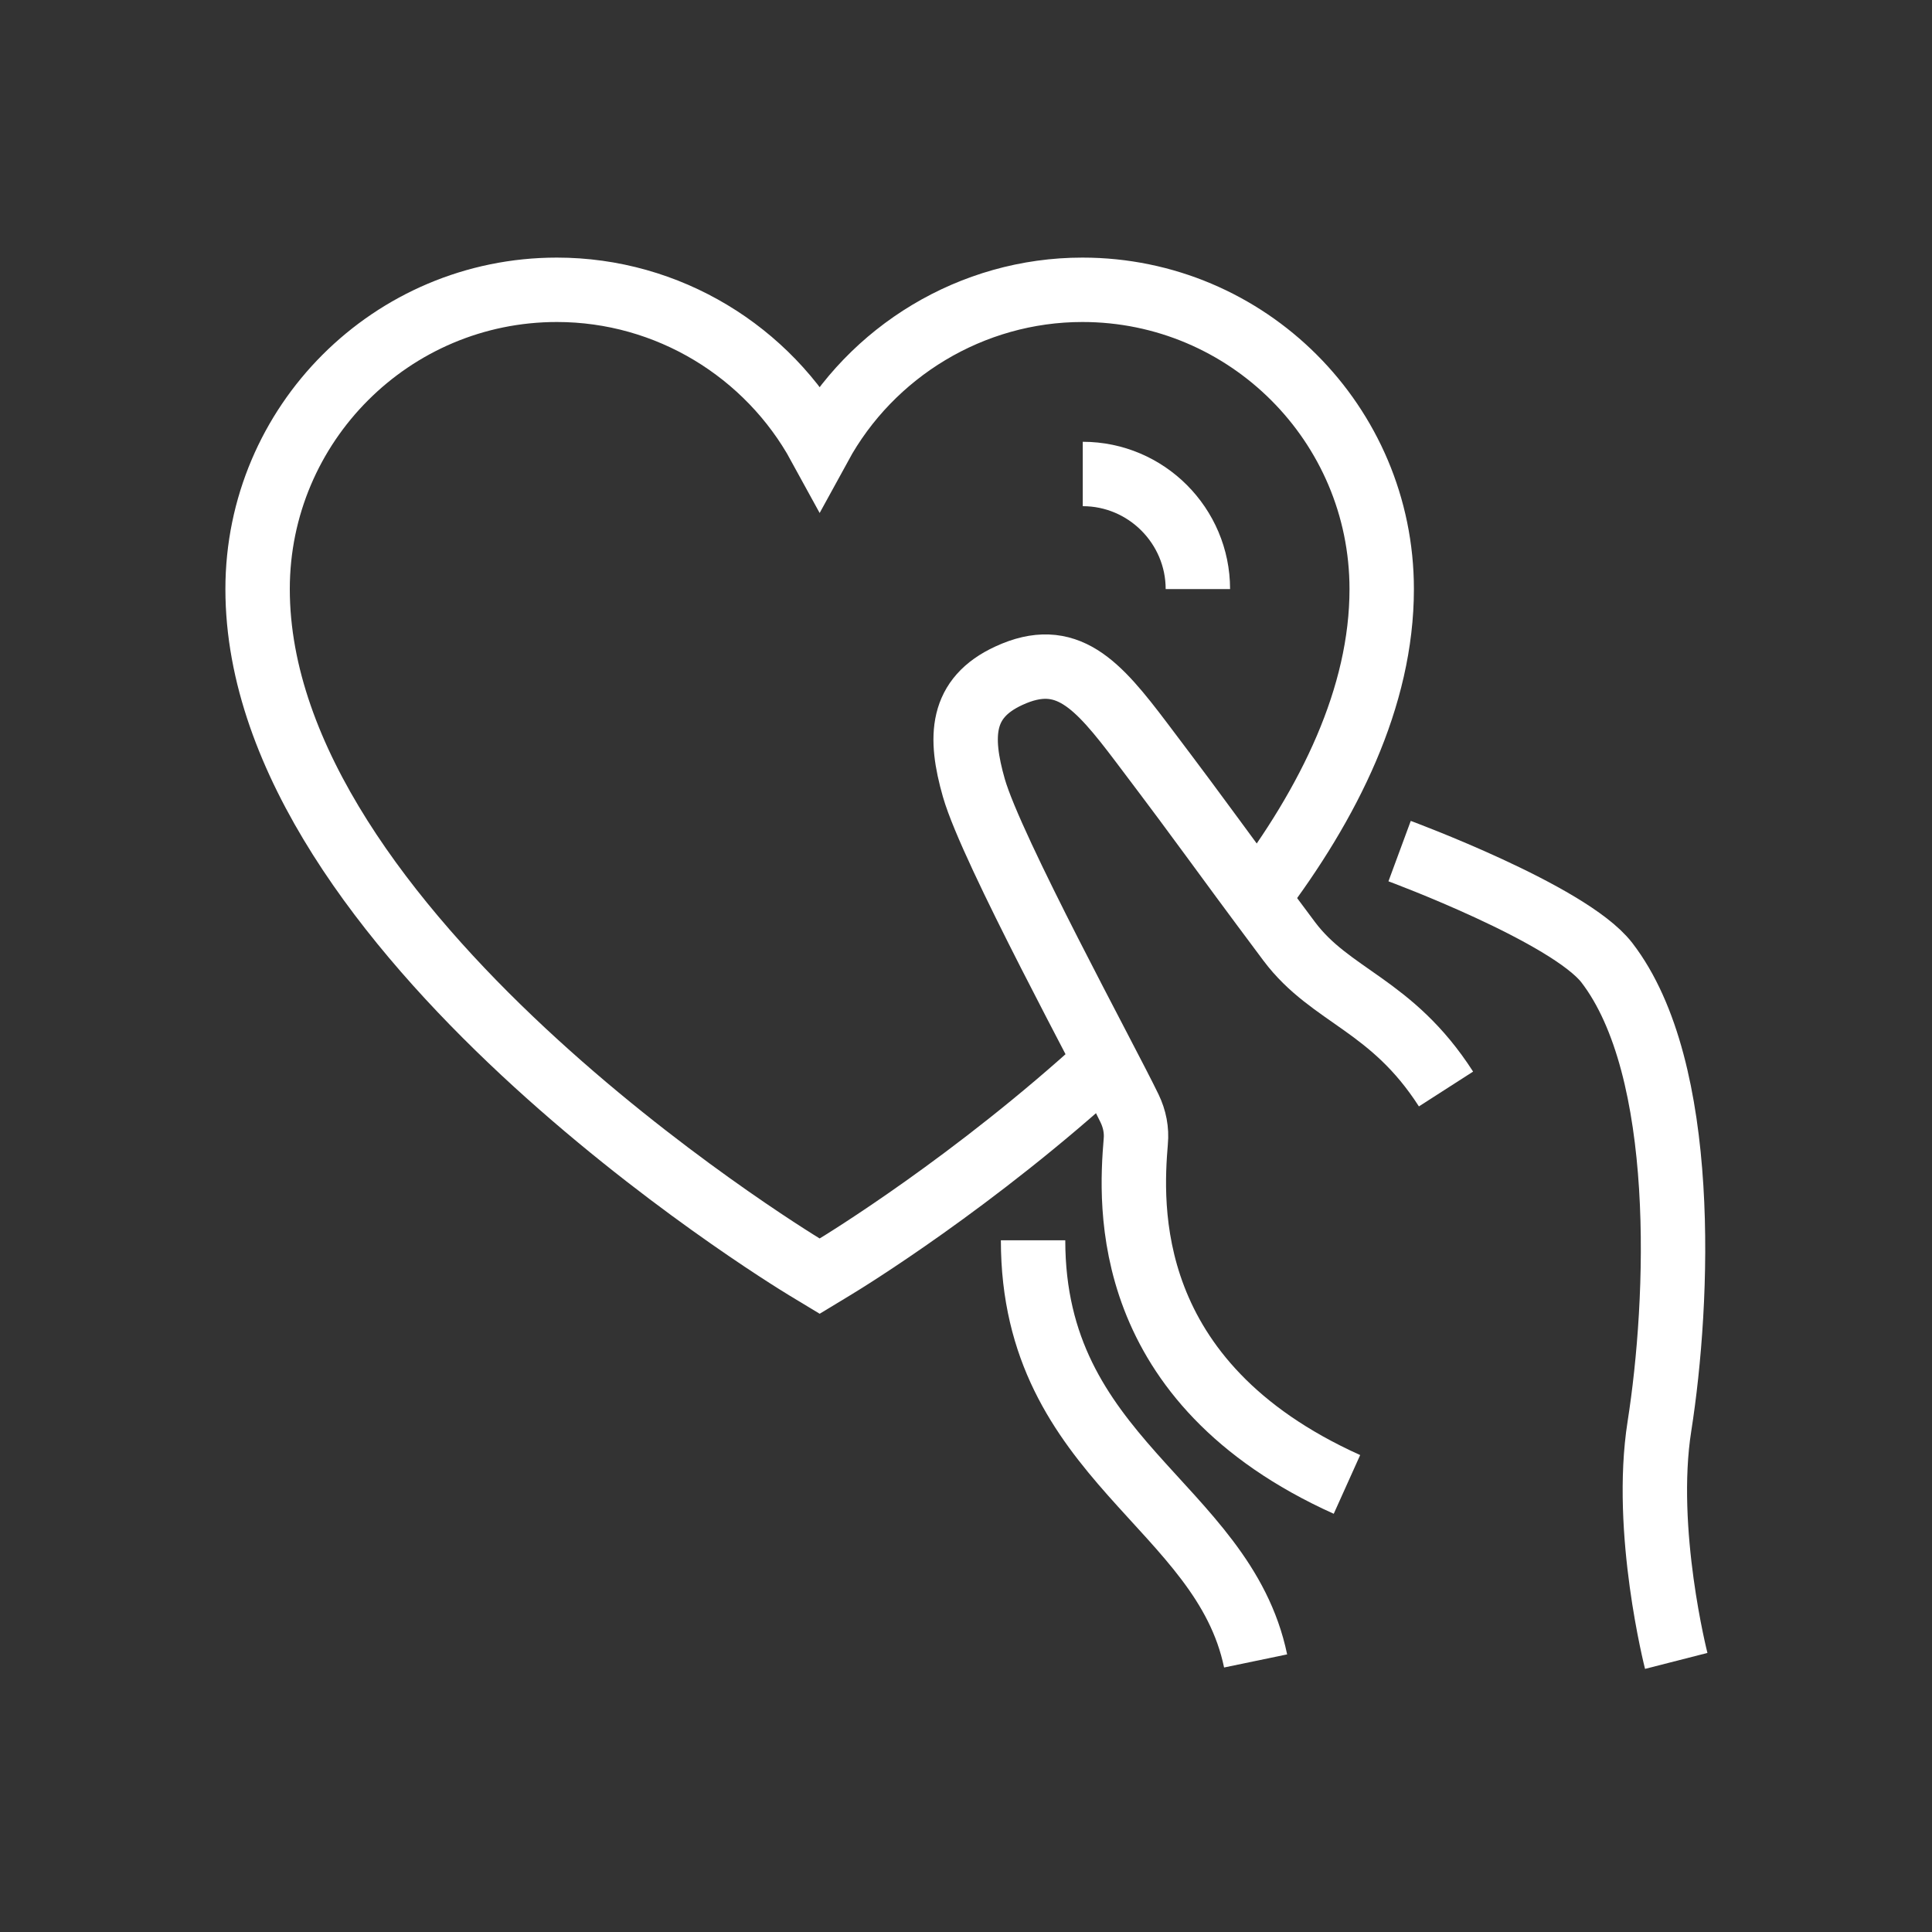
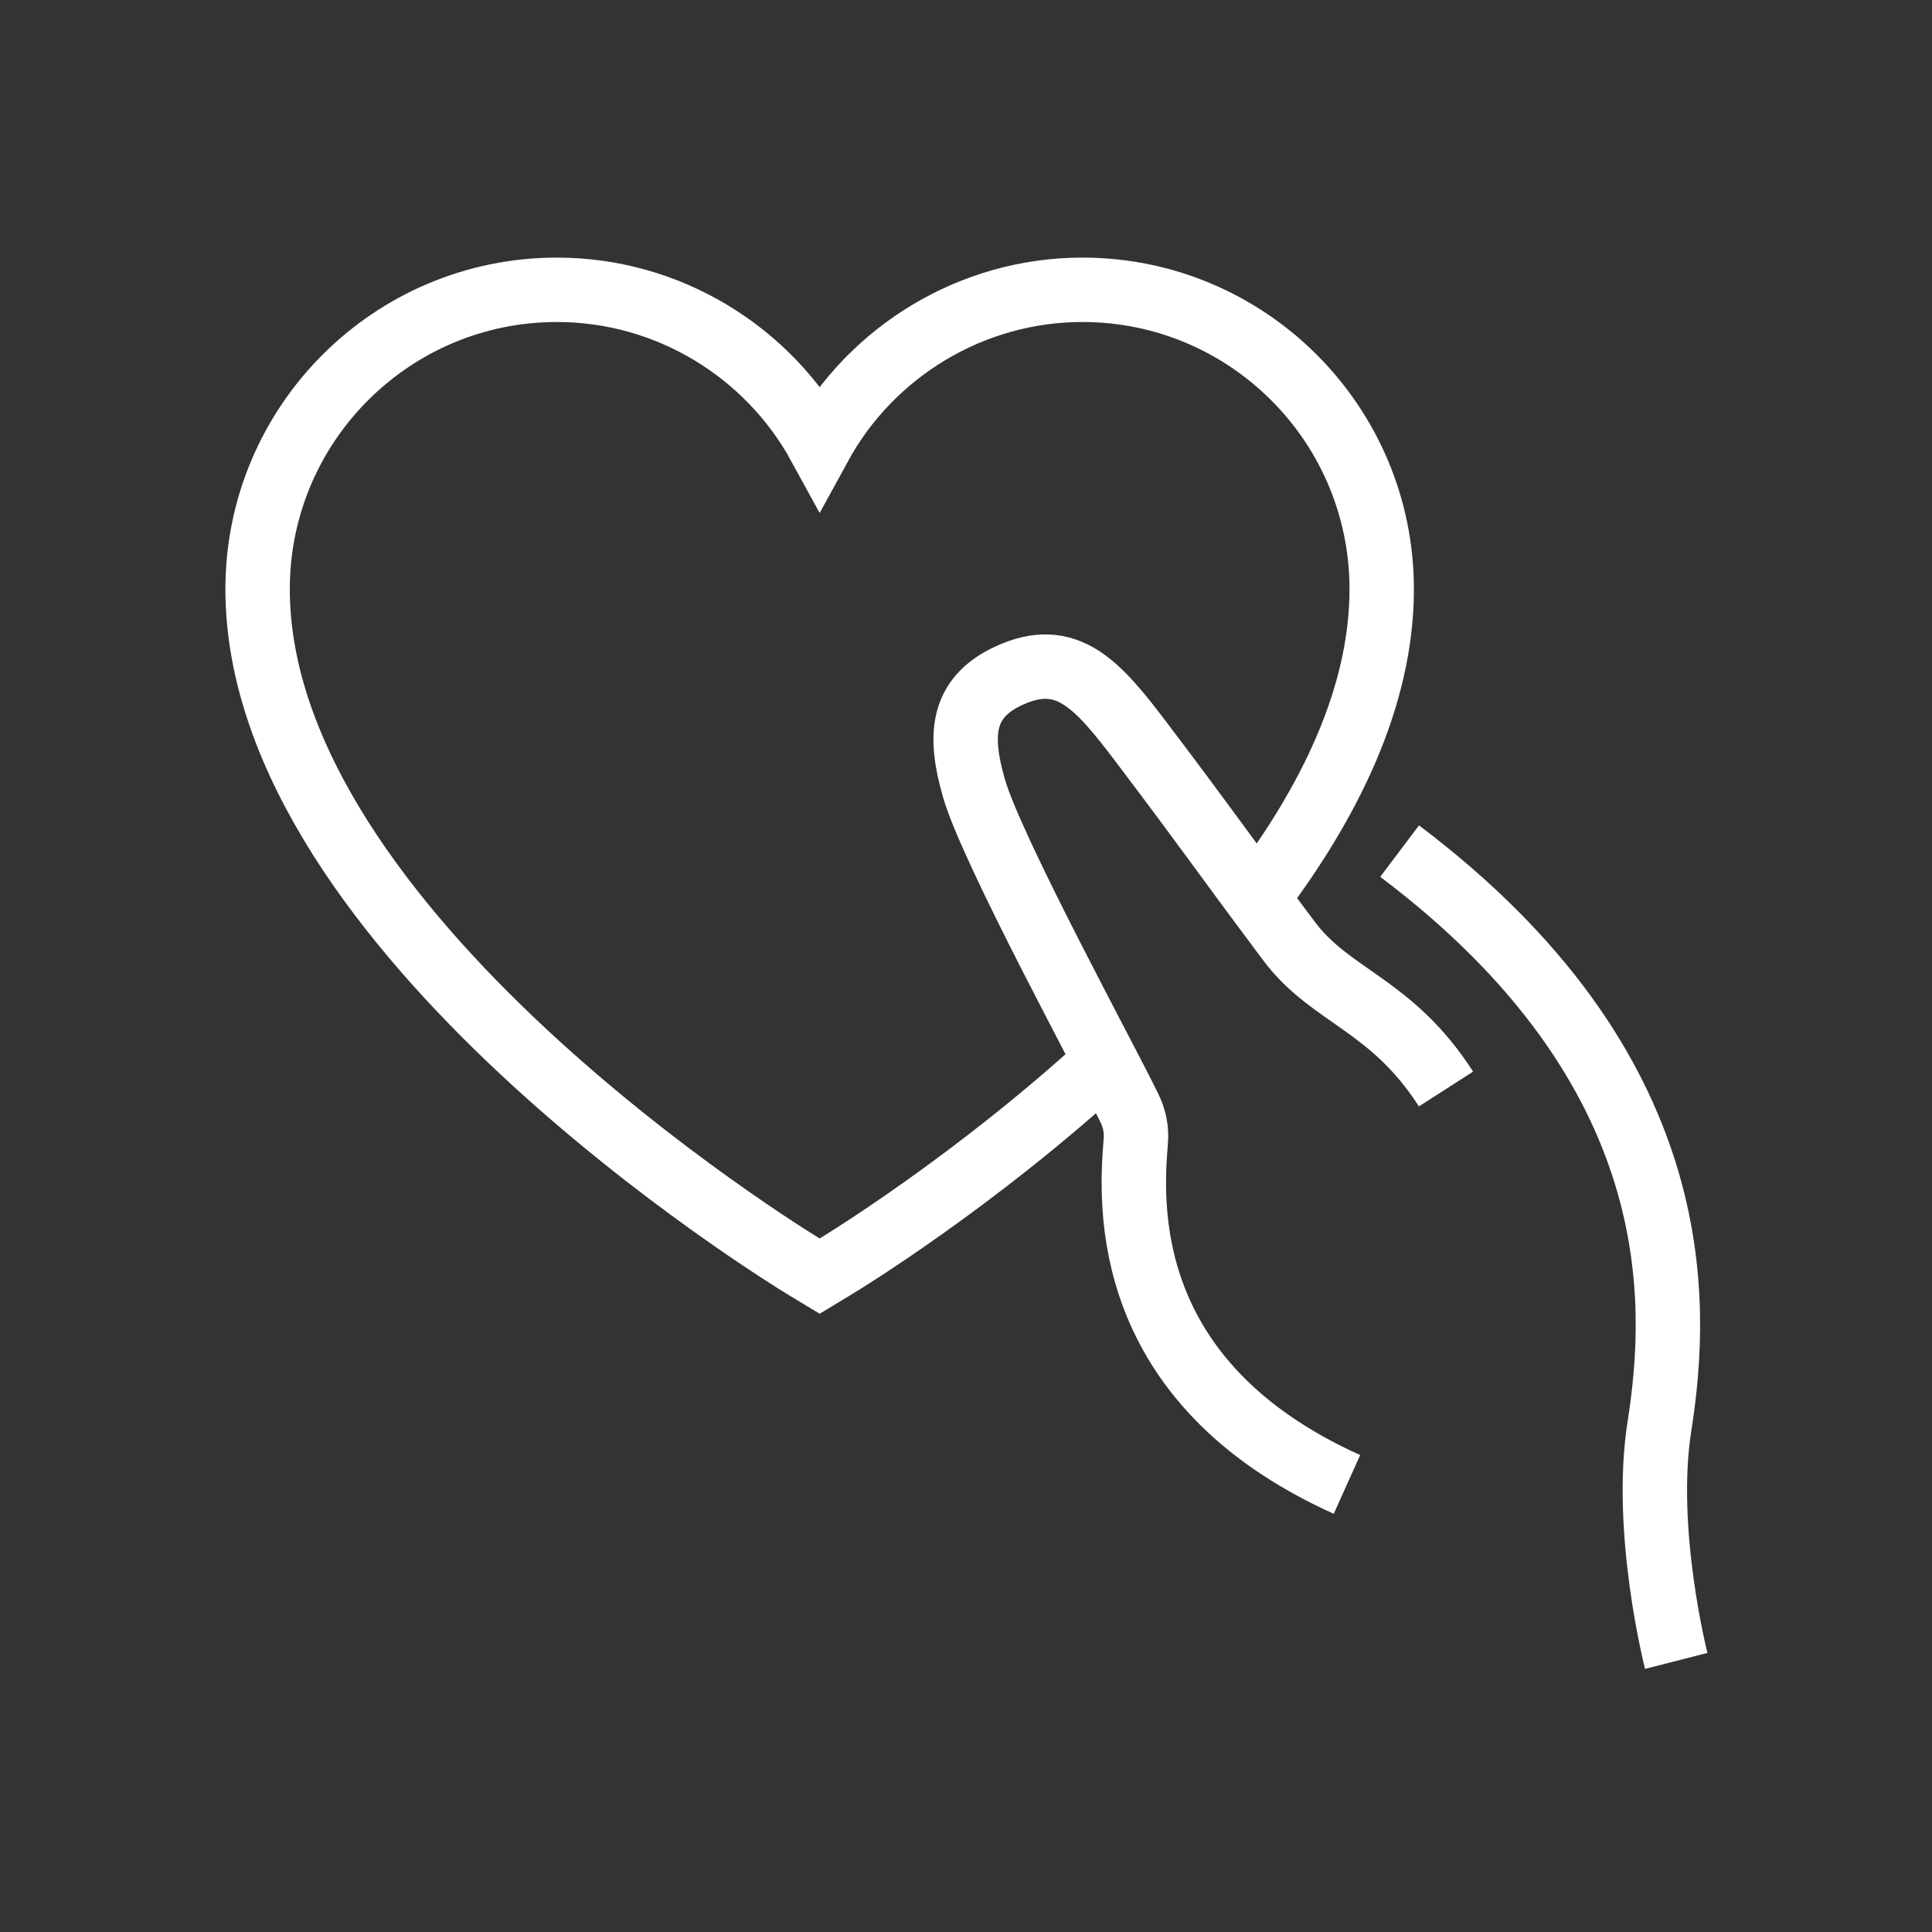
<svg xmlns="http://www.w3.org/2000/svg" width="60" height="60" viewBox="0 0 60 60" fill="none">
  <rect x="0" y="0" width="60" height="60" fill="#333333" stroke="none" />
-   <path d="M43.466 26.432C43.466 26.432 48.72 28.373 49.9 29.894C52.443 33.196 52.148 40.391 51.535 44.295C51.024 47.541 52.057 51.581 52.057 51.581" stroke="white" stroke-width="2" stroke-miterlimit="10" />
+   <path d="M43.466 26.432C52.443 33.196 52.148 40.391 51.535 44.295C51.024 47.541 52.057 51.581 52.057 51.581" stroke="white" stroke-width="2" stroke-miterlimit="10" />
  <path d="M44.907 33.82C43.216 31.187 41.332 30.96 40.038 29.235C37.519 25.864 37.768 26.125 35.453 23.061C34.08 21.245 33.127 20.156 31.334 20.984C29.824 21.677 29.79 22.88 30.244 24.469C30.8 26.409 34.352 32.912 35.079 34.422C35.238 34.751 35.306 35.103 35.272 35.454C35.113 37.395 34.772 42.922 41.831 46.1" stroke="white" stroke-width="2" stroke-miterlimit="10" />
-   <path d="M32.083 38.519C32.083 45.328 37.984 46.724 38.994 51.582" stroke="white" stroke-width="2" stroke-miterlimit="10" />
  <path d="M34.33 32.969C30.267 36.691 26.227 39.166 25.886 39.37L25.455 39.631L25.023 39.37C24.331 38.95 8 28.918 8 18.295C8 13.165 12.165 9 17.295 9C20.745 9 23.855 10.918 25.455 13.846C27.055 10.918 30.176 9 33.615 9C38.744 9 42.91 13.165 42.91 18.295C42.91 21.654 41.275 24.945 39.028 27.907" stroke="white" stroke-width="2" stroke-miterlimit="10" />
-   <path d="M33.626 14.72C35.601 14.72 37.201 16.332 37.201 18.295" stroke="white" stroke-width="2" stroke-miterlimit="10" />
</svg>